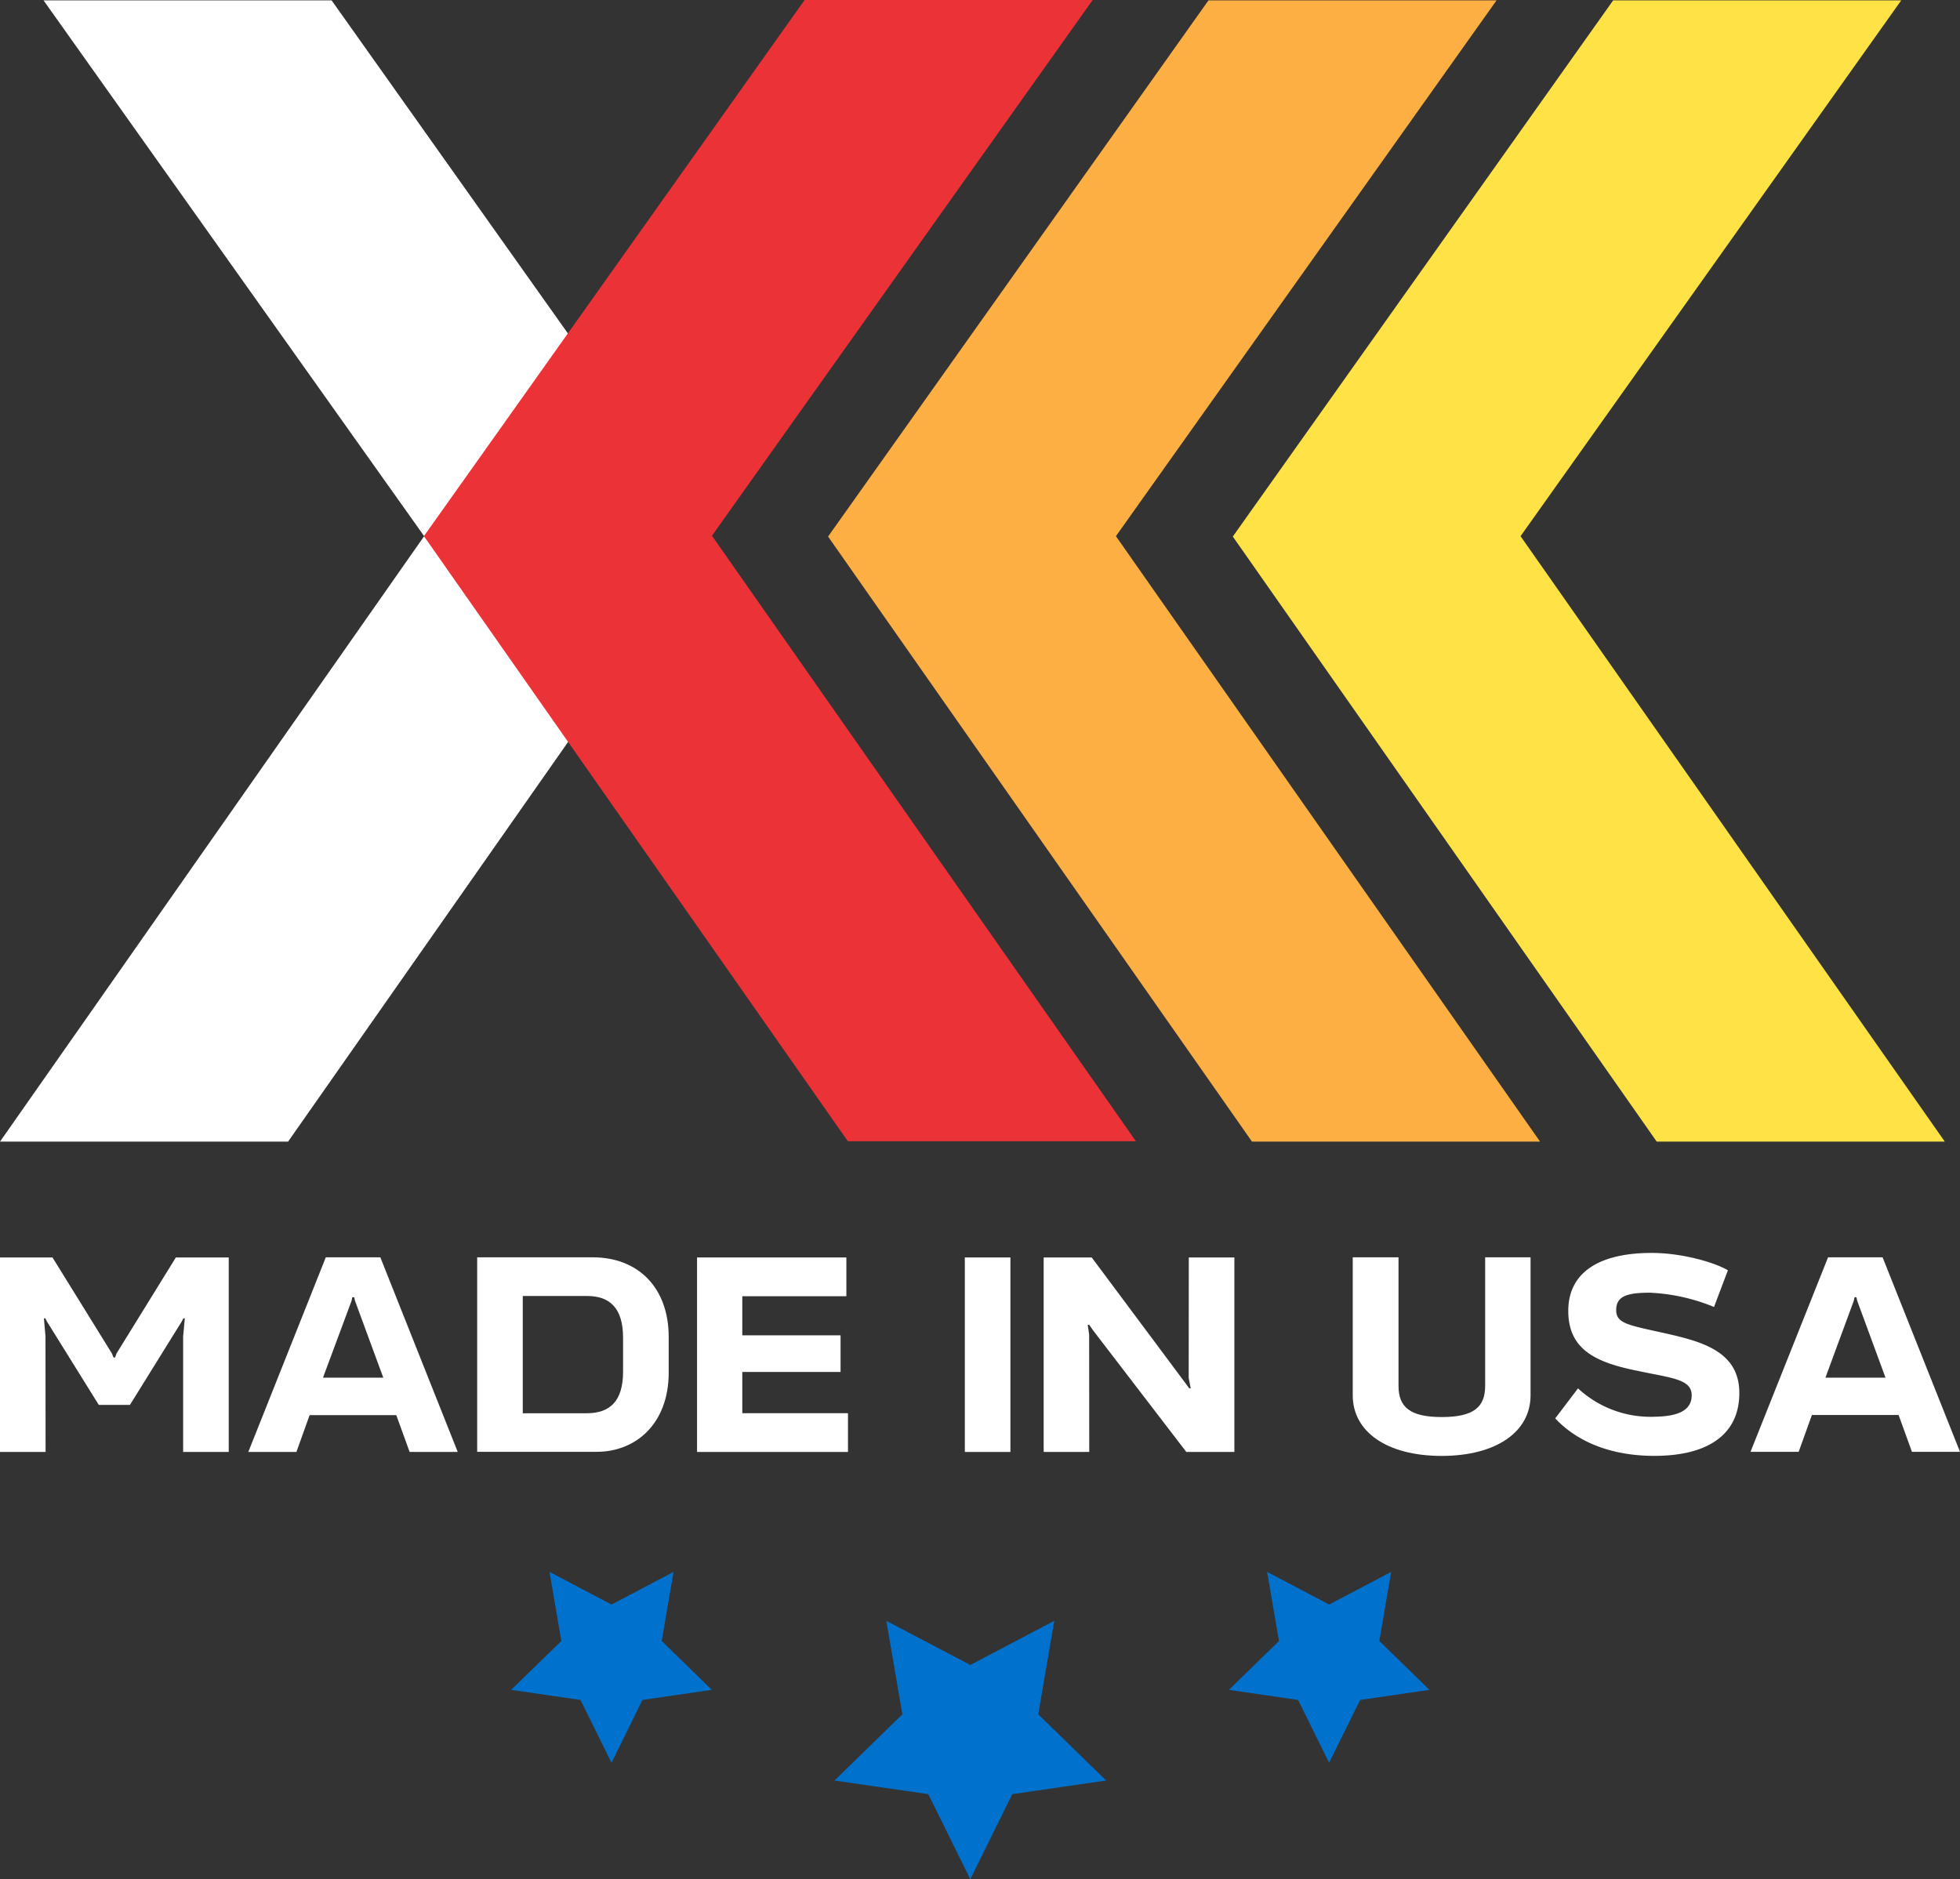
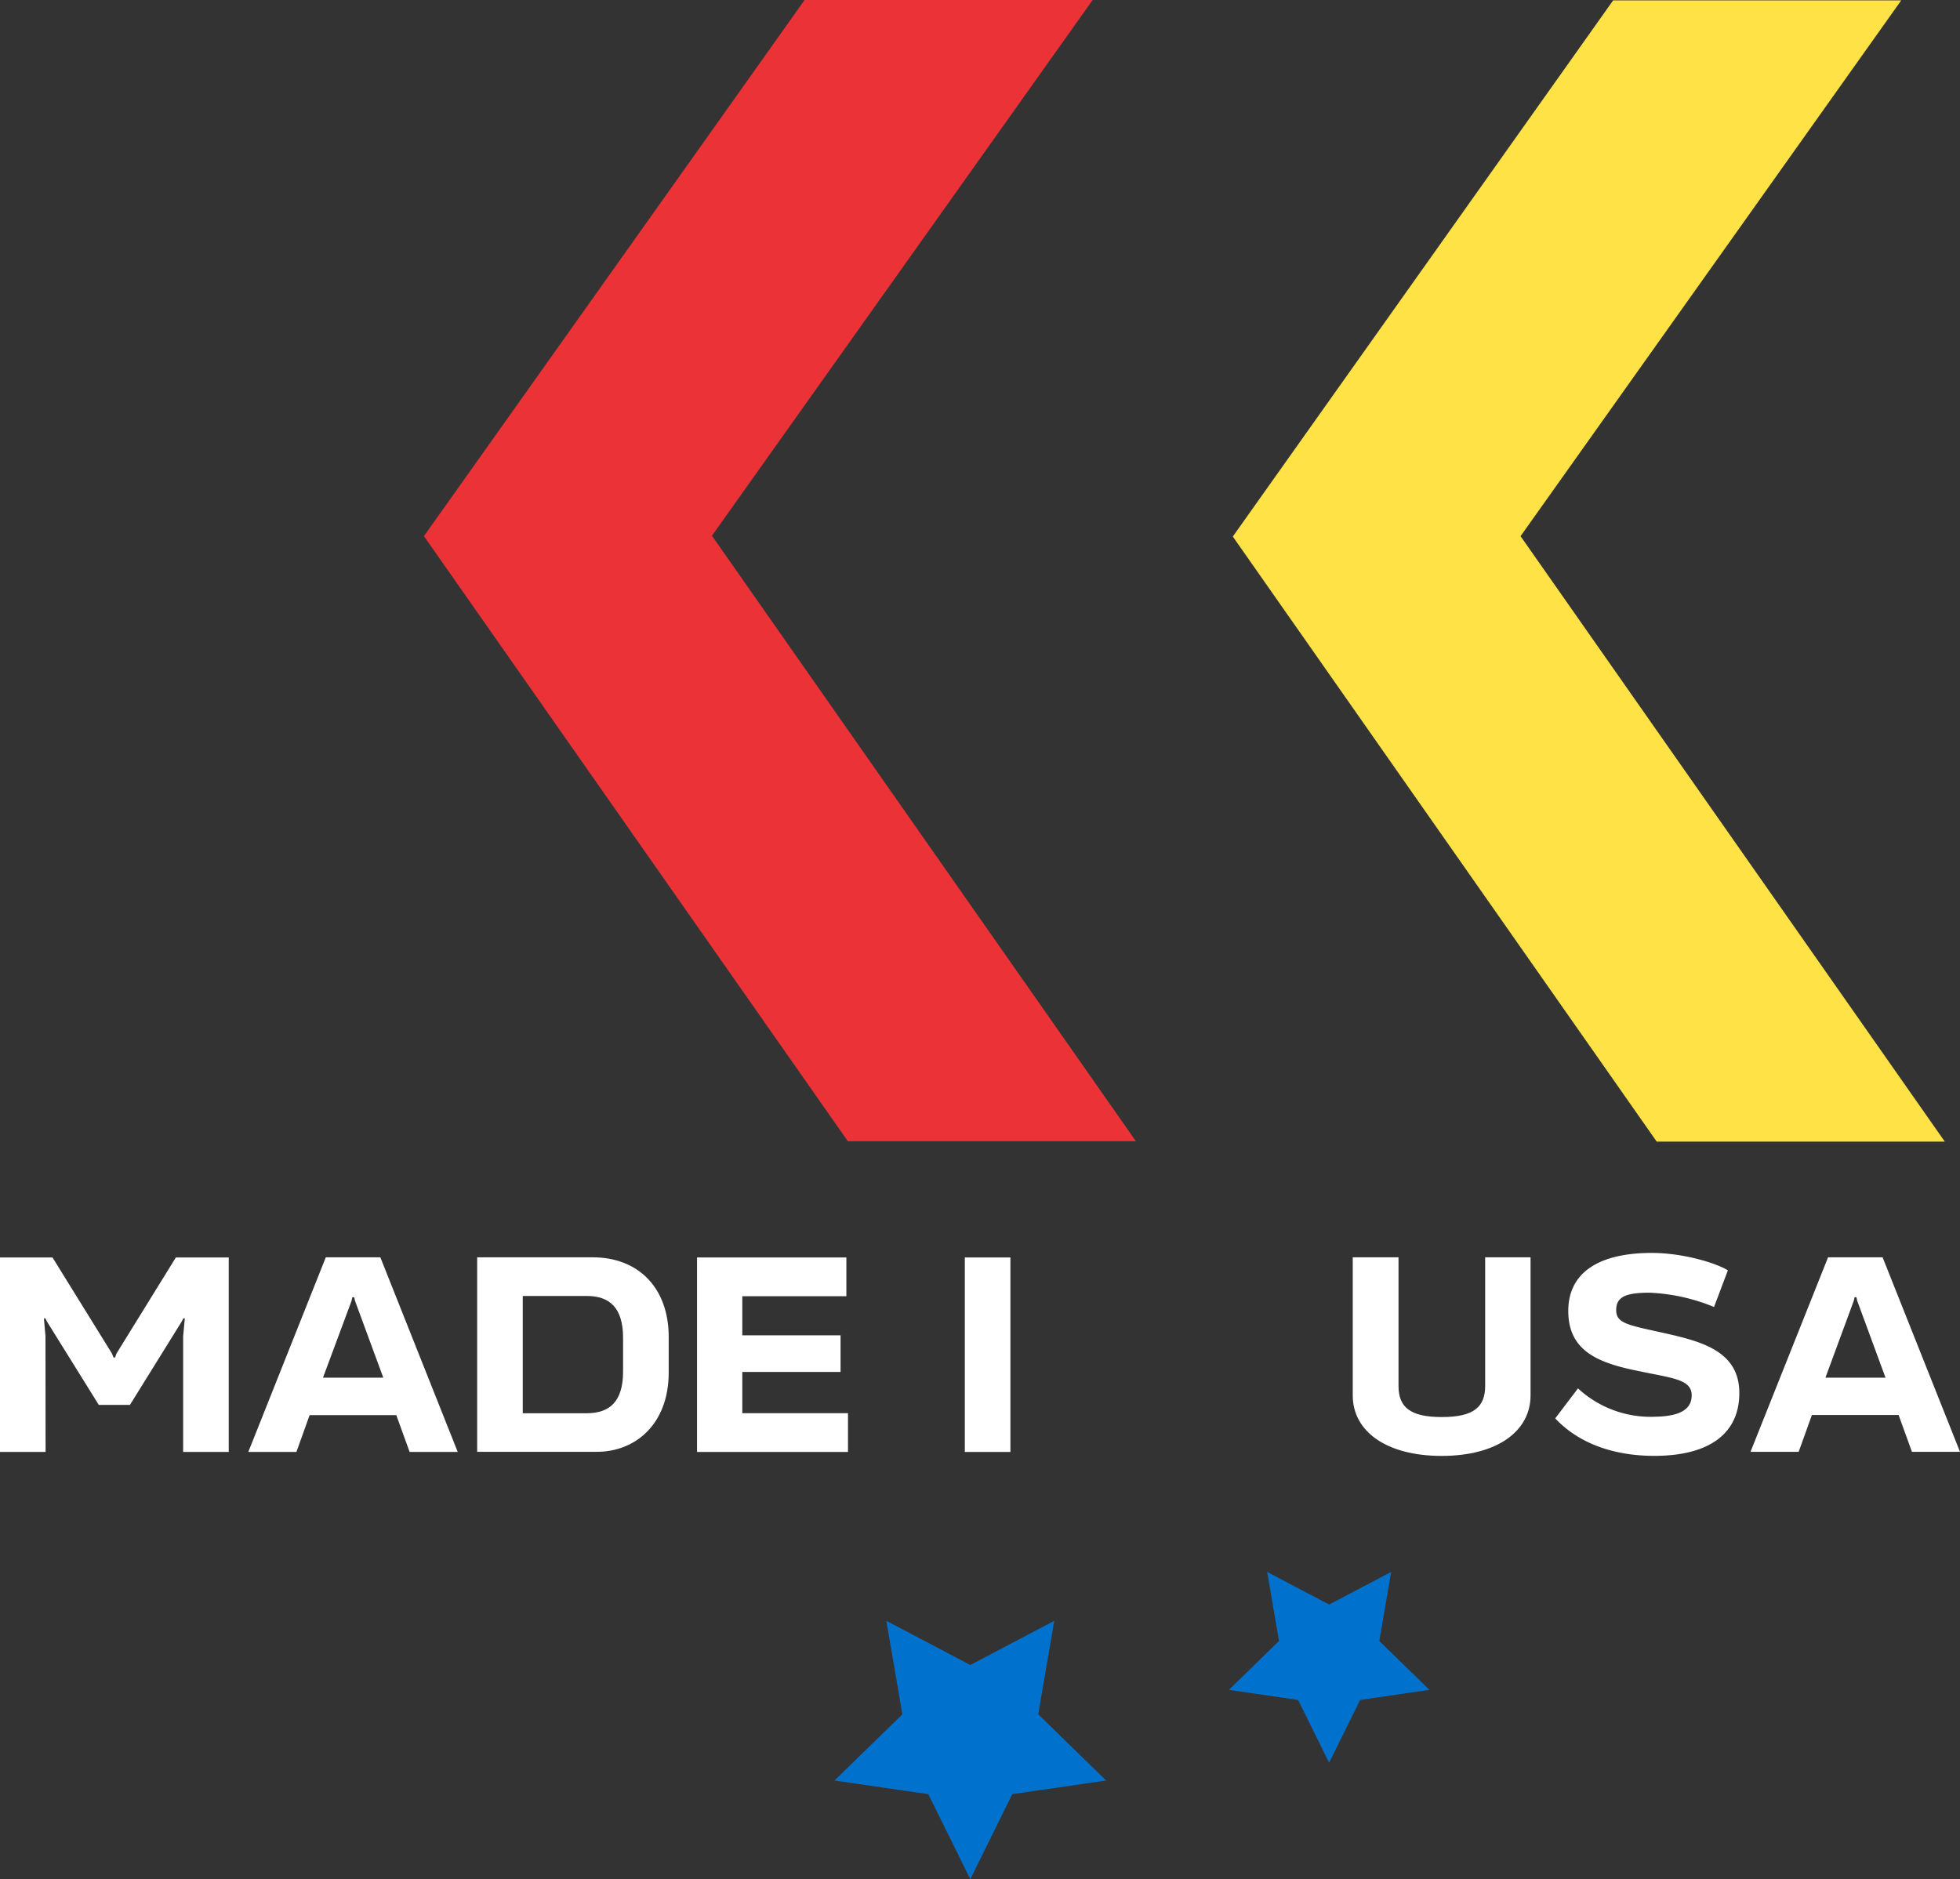
<svg xmlns="http://www.w3.org/2000/svg" viewBox="0 0 411.49 394.58">
  <rect x="0" y="0" width="411.49" height="394.58" fill="#333333" stroke="none" />
  <defs>
    <style>.cls-1{fill:#0072ce;}.cls-2{fill:#fff;}.cls-3{fill:#eb3237;}.cls-4{fill:#feaf44;}.cls-5{fill:#ffe346;}</style>
  </defs>
  <g id="Layer_2" data-name="Layer 2">
    <g id="logos-worker">
      <polygon class="cls-1" points="221.33 340.33 203.71 349.6 186.08 340.33 189.45 359.96 175.19 373.86 194.89 376.72 203.71 394.58 212.52 376.72 232.23 373.86 217.97 359.96 221.33 340.33" />
-       <polygon class="cls-1" points="141.4 330.06 128.39 336.91 115.37 330.06 117.85 344.56 107.31 354.82 121.87 356.94 128.38 370.13 134.88 356.94 149.44 354.82 138.92 344.56 141.4 330.06" />
      <polygon class="cls-1" points="292.06 330.06 279.05 336.91 266.03 330.06 268.52 344.56 258 354.82 272.53 356.94 279.04 370.13 285.55 356.94 300.1 354.82 289.58 344.56 292.06 330.06" />
      <polygon class="cls-2" points="24.45 284.21 24.16 285.04 23.83 285.04 23.51 284.21 11.02 264.03 0 264.03 0 304.87 9.57 304.87 9.55 280.59 9.22 276.82 9.53 276.82 9.85 277.48 20.74 294.99 27.28 294.99 38.15 277.48 38.49 276.82 38.8 276.82 38.45 280.59 38.45 304.87 48.02 304.87 48.02 264.03 36.92 264.03 24.45 284.21" />
      <path class="cls-2" d="M68.4,264,52.13,304.87h10.1L65,297.14h18.2L86,304.87h10.1L79.85,264Zm-.59,25.27,6-16.14.15-.75h.41l.16.75,5.94,16.14Z" />
      <path class="cls-2" d="M124.43,264H100.18v40.84h25.14c8,0,15.07-5.74,15.07-16.65v-7.46C140.39,270.39,134,264,124.43,264Zm6.38,24c0,6.3-2.84,8.74-7.63,8.74H109.75V272.12h13.49c4.72,0,7.57,2.46,7.57,8.77Z" />
      <polygon class="cls-2" points="155.84 288.07 176.47 288.07 176.47 280.38 155.84 280.38 155.84 272.17 177.69 272.17 177.69 264.03 146.34 264.03 146.34 304.87 178.03 304.87 178.03 296.73 155.84 296.73 155.84 288.07" />
      <rect class="cls-2" x="202.56" y="264.03" width="9.57" height="40.84" />
-       <polygon class="cls-2" points="249.56 289.34 249.98 291.51 249.67 291.51 248.73 290.23 229.2 264.03 219.11 264.03 219.11 304.87 228.68 304.87 228.66 280.26 228.36 278.18 228.68 278.18 229.51 279.37 249.06 304.87 259.15 304.87 259.15 264.03 249.58 264.03 249.56 289.34" />
      <path class="cls-2" d="M311.8,291c0,4.4-2.36,6.54-9.1,6.54s-9.09-2.14-9.09-6.54V264H284v29c0,7.56,7.08,12.7,18.66,12.7s18.67-5.14,18.67-12.7V264H311.8Z" />
      <path class="cls-2" d="M349.81,280c-8-1.78-10.5-2.07-10.5-4.93s2.19-3.64,7.06-3.64a40,40,0,0,1,13.48,3l2.91-7.7c-2.48-1.52-9.36-3.65-16-3.65-11.15,0-17.51,4.17-17.51,12.17,0,8.55,6.42,11,15.2,12.72,6.62,1.4,10.71,1.66,10.71,5,0,3.07-2.66,4.41-7.67,4.5a22.43,22.43,0,0,1-16.2-5.95l-4.78,6.3c4.87,5.19,12.16,7.87,20.8,7.87,11.58,0,17.85-4.72,17.85-13.18C365.18,283.69,357.13,281.68,349.81,280Z" />
      <path class="cls-2" d="M395.24,264H383.79l-16.28,40.84h10.11l2.78-7.73h18.2l2.8,7.73h10.09Zm-12,25.27,5.95-16.14.16-.75h.4l.16.75,5.94,16.14Z" />
-       <path id="Path_16" data-name="Path 16" class="cls-2" d="M89.05,112.58,9.14.08H69.62l79.86,112.58-89,127.05H0Z" />
      <path id="Path_15" data-name="Path 15" class="cls-3" d="M149.47,112.49,229.4,0H168.92L89,112.57l89,127.06h60.48Z" />
-       <path id="Path_18" data-name="Path 18" class="cls-4" d="M234.28,112.58,314.19.08H253.71L173.85,112.66l89,127.05h60.48Z" />
      <path id="Path_19" data-name="Path 19" class="cls-5" d="M319.23,112.58,399.15.08H338.67L258.82,112.66l89,127.05h60.48Z" />
    </g>
  </g>
</svg>